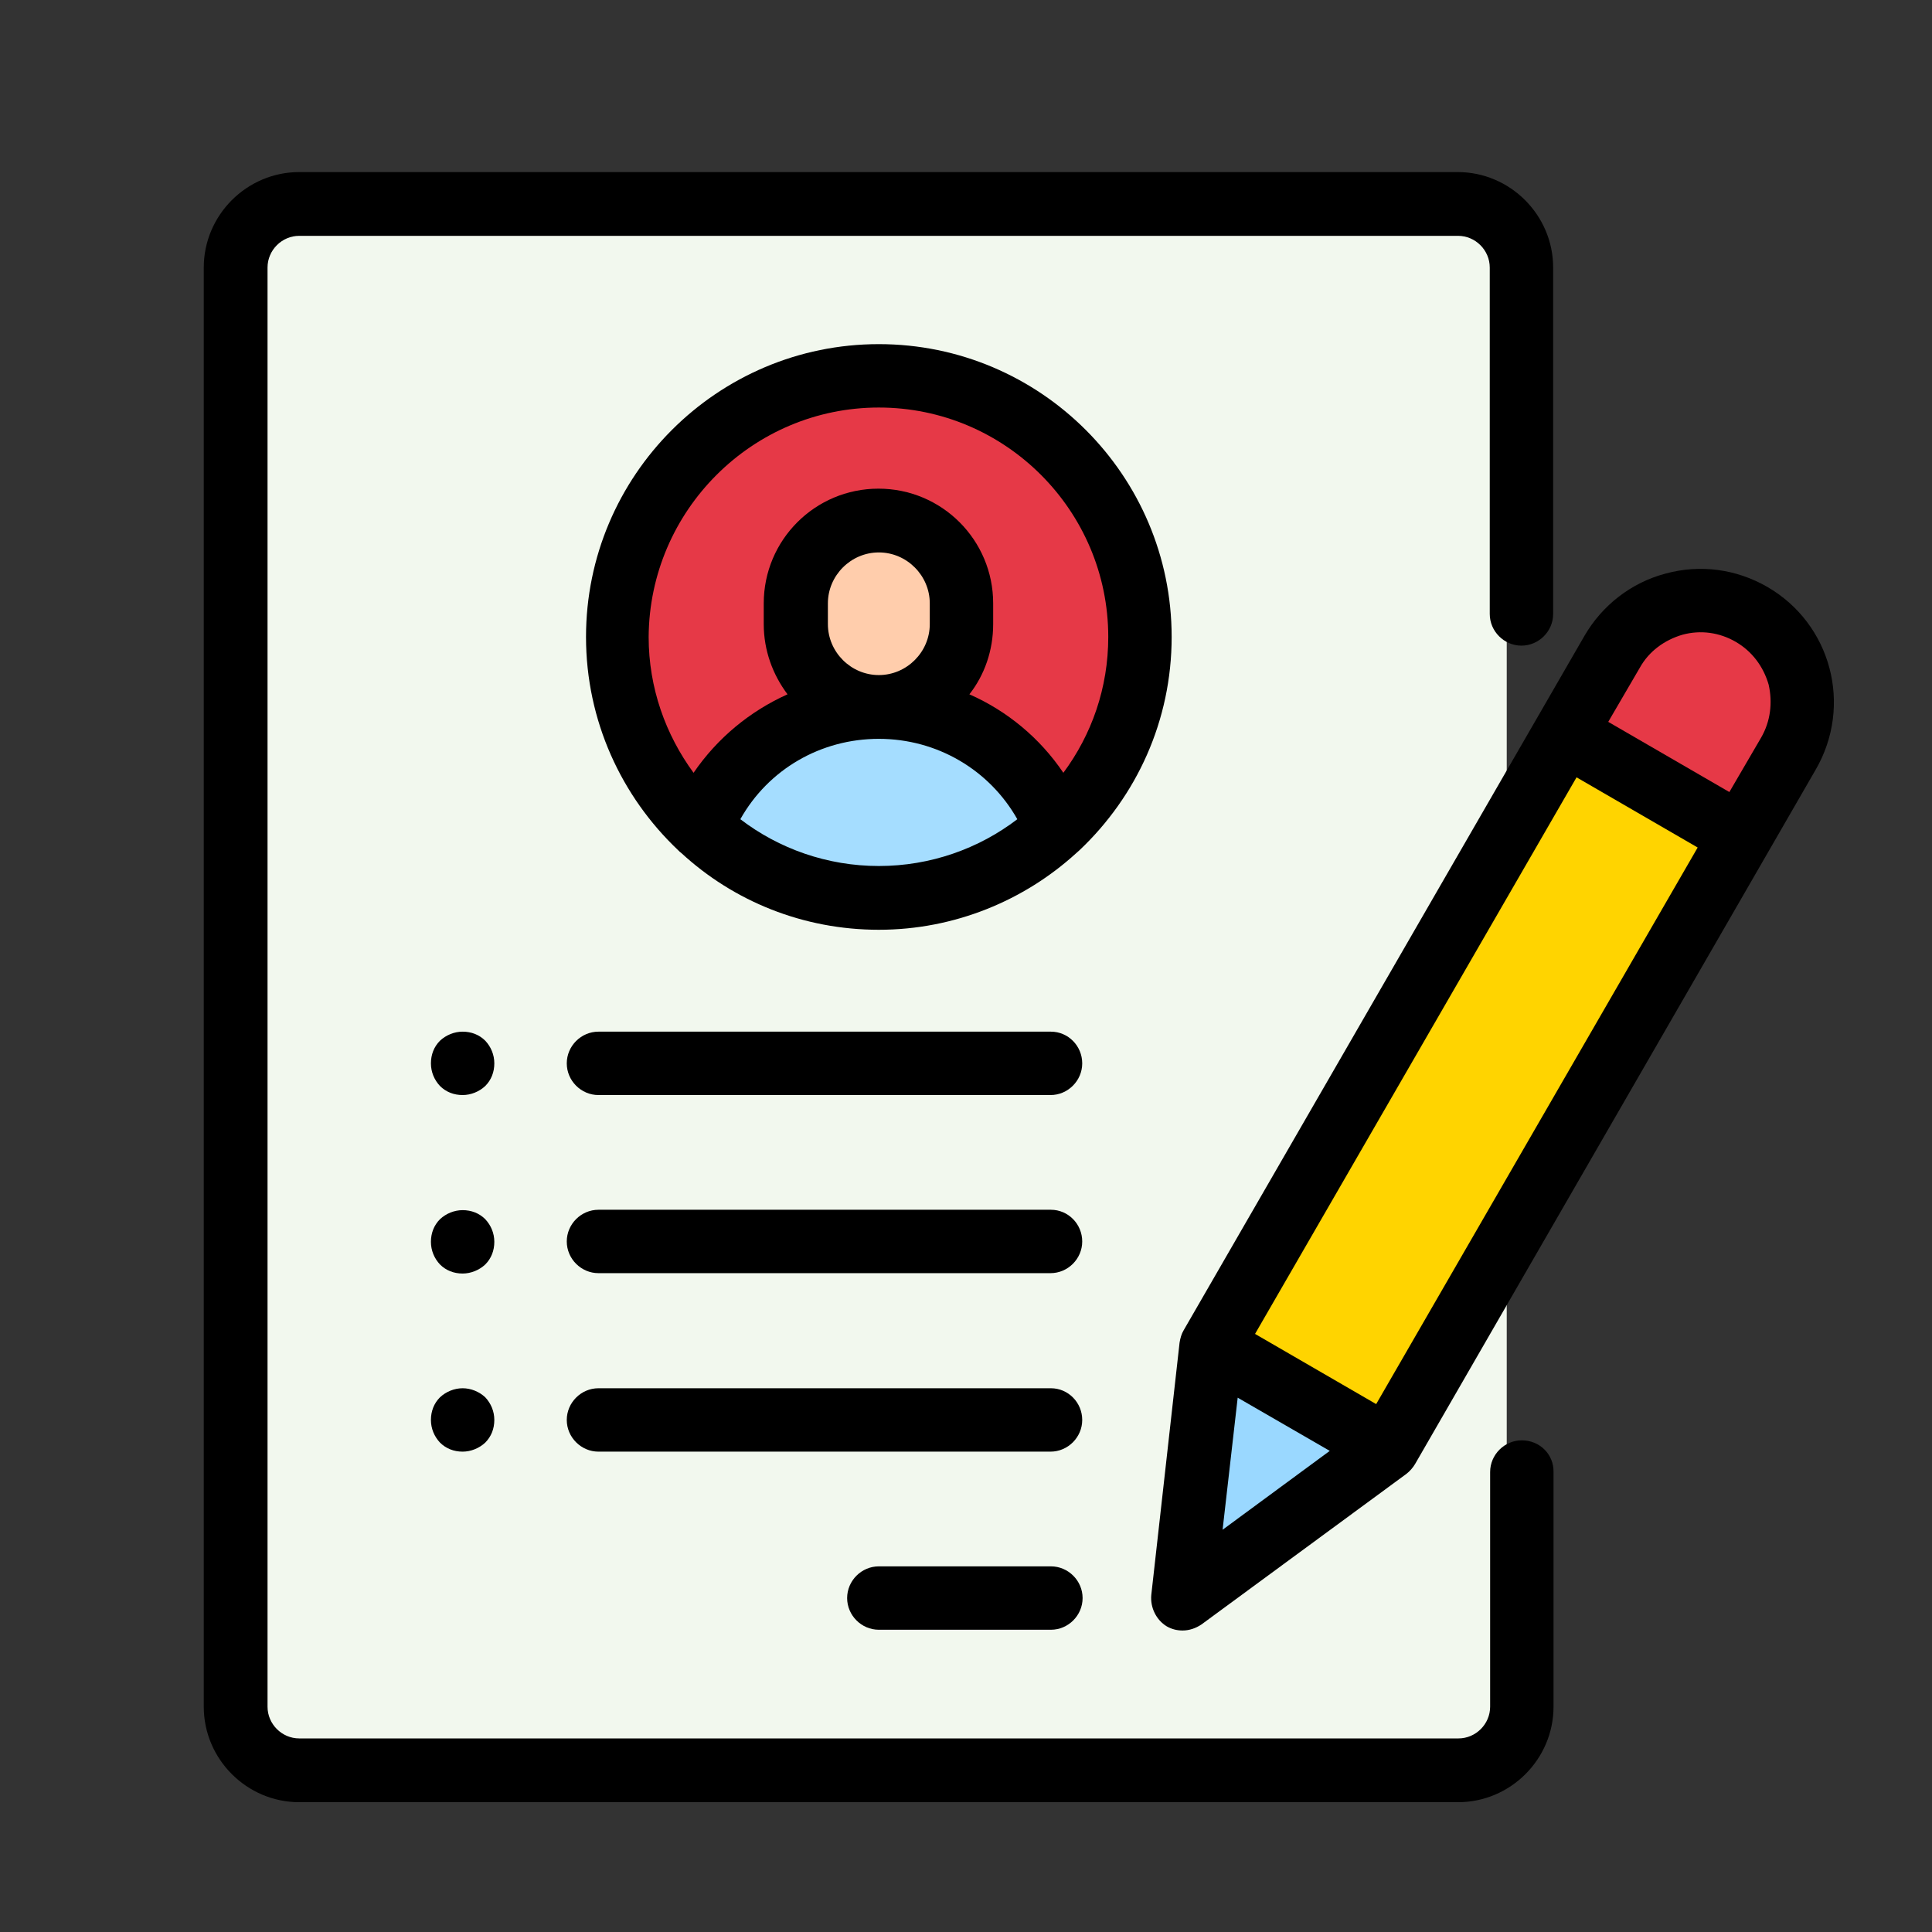
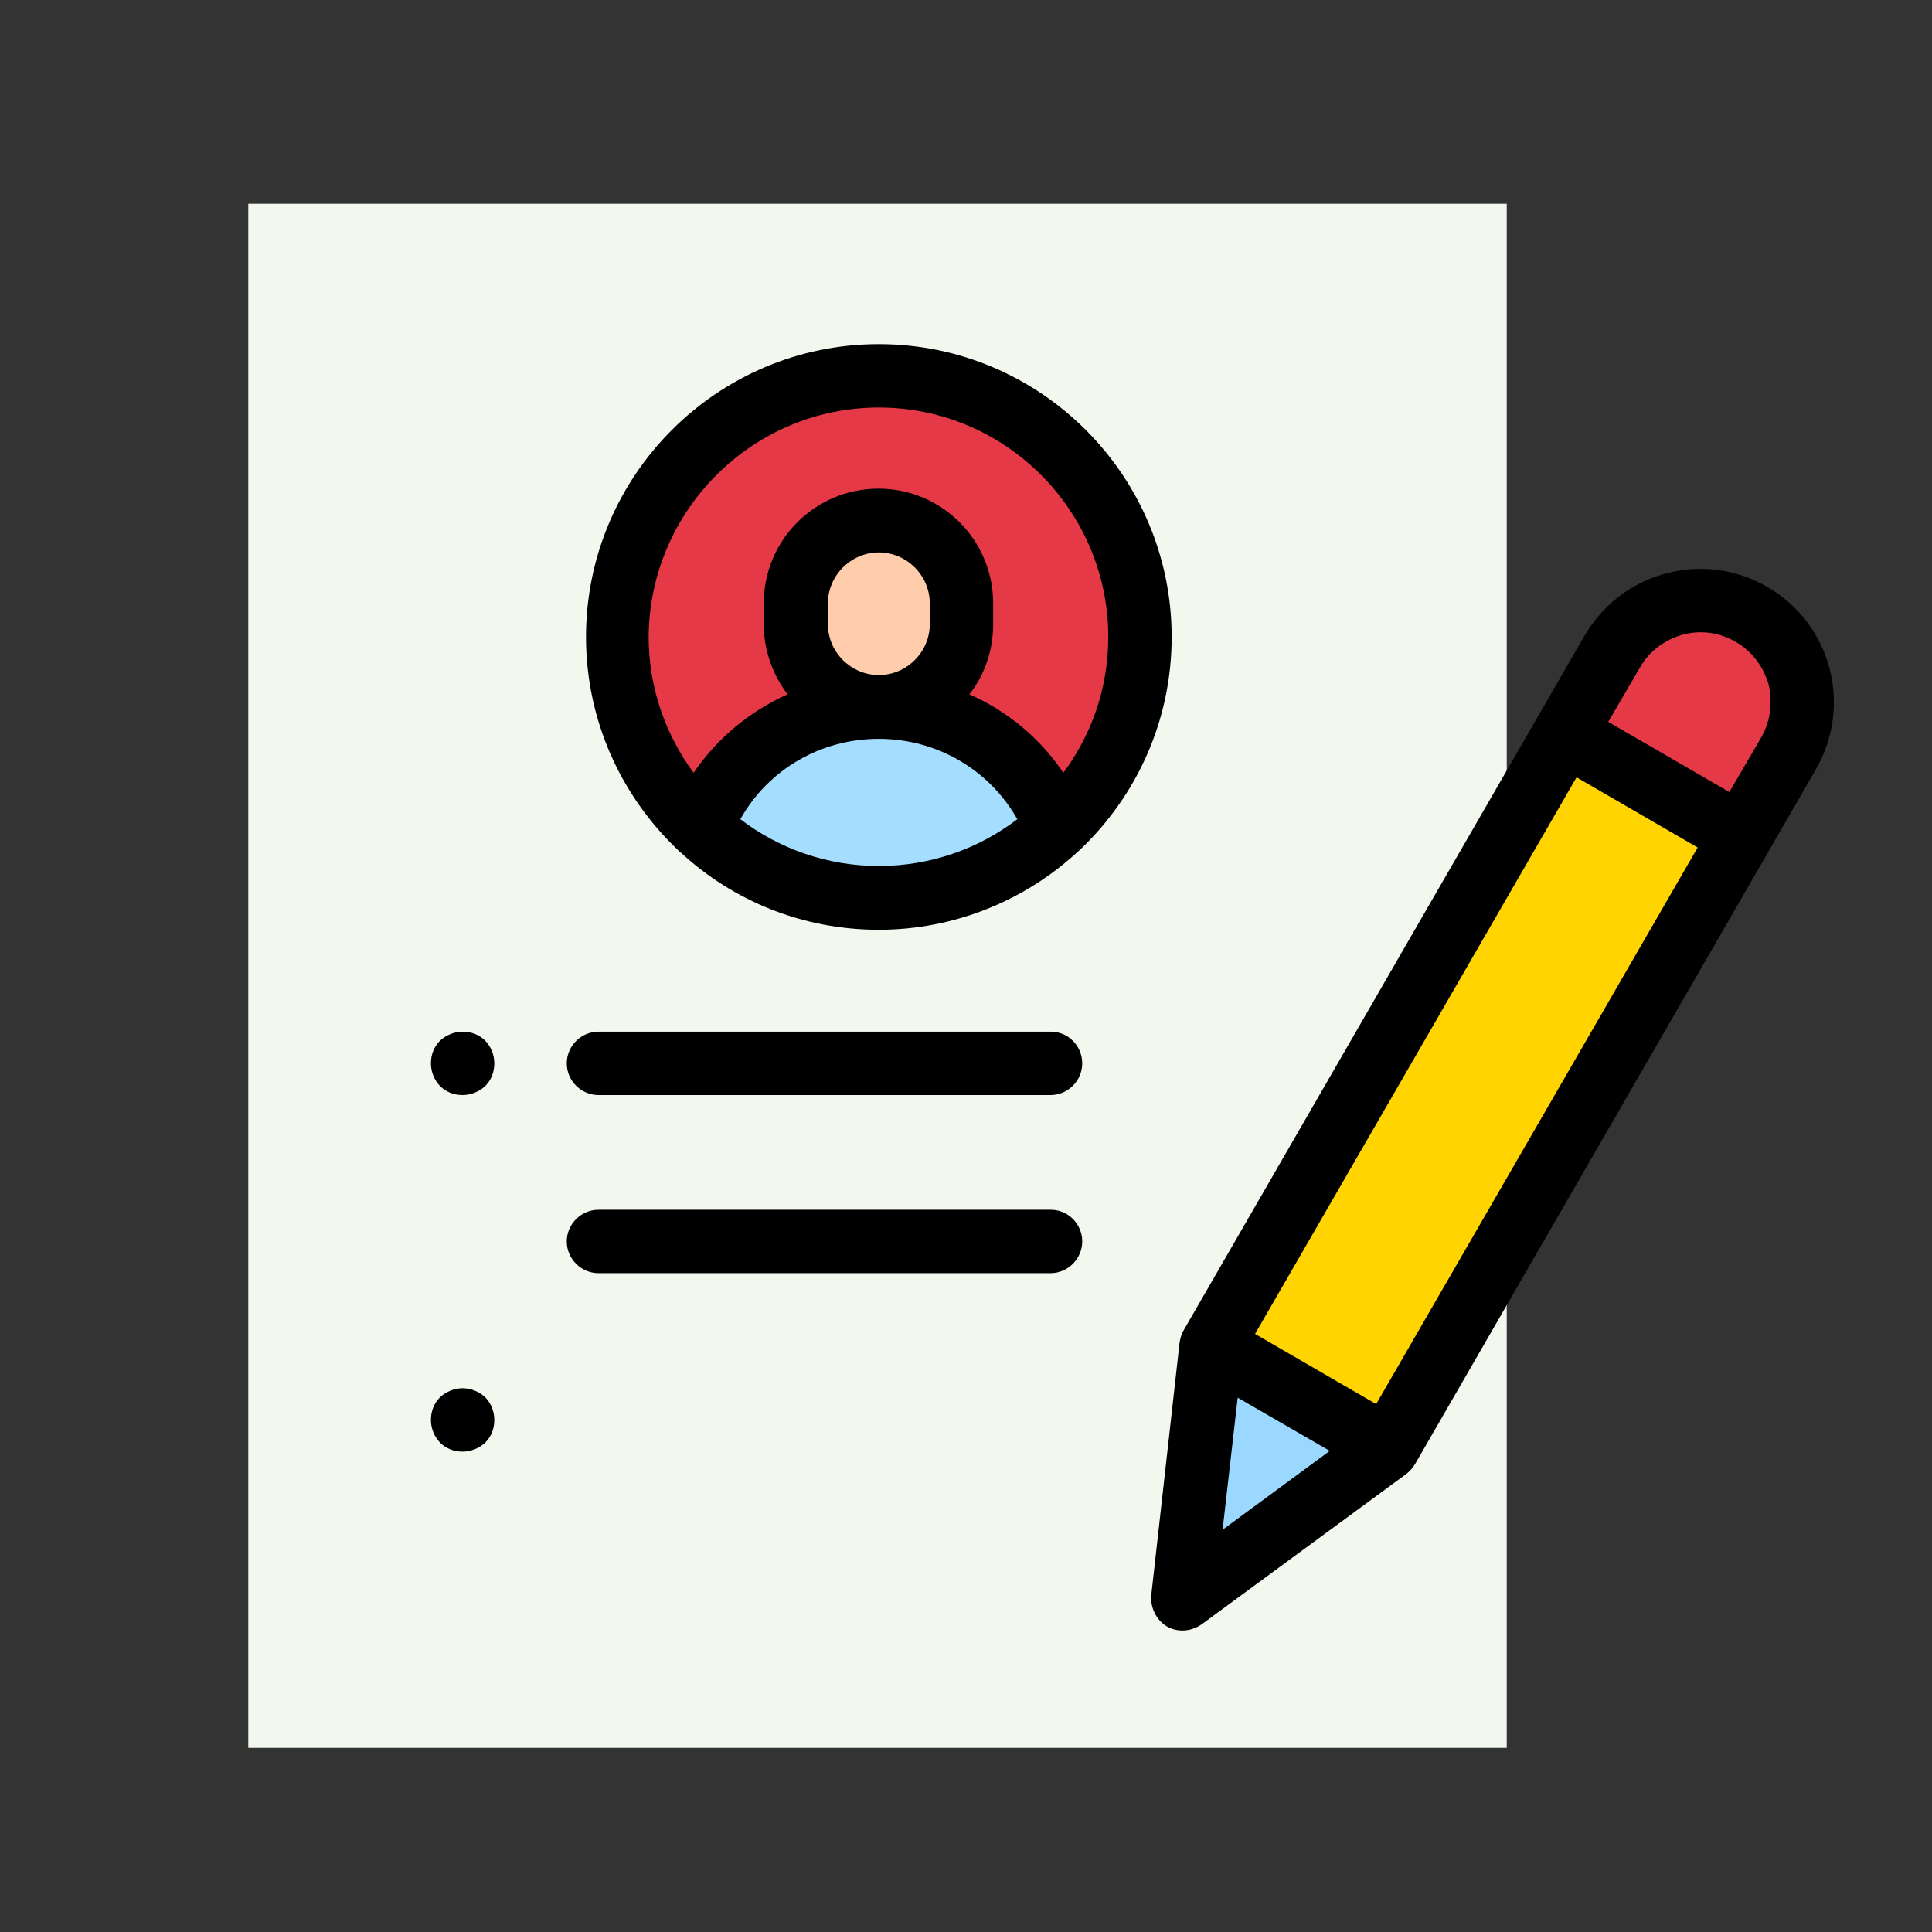
<svg xmlns="http://www.w3.org/2000/svg" version="1.1" id="Capa_1" x="0px" y="0px" viewBox="0 0 512 512" style="enable-background:new 0 0 512 512;" xml:space="preserve">
  <rect x="0" y="0" width="512" height="512" fill="#333333" stroke="none" />
  <style type="text/css">
	.st0{fill:#F2F8EE;}
	.st1{fill:#E63947;}
	.st2{fill:#FFCDAC;}
	.st3{fill:#A5DDFF;}
	.st4{fill:#FFD400;}
	.st5{fill:#9AD8FF;}
</style>
  <rect x="65.8" y="54" class="st0" width="333.5" height="409.2" />
  <circle class="st1" cx="232.9" cy="168.8" r="69.2" />
  <path class="st2" d="M254.8,159.9v5.5c0,12.2-9.8,21.9-21.9,21.9l0,0l0,0c-12.2,0-21.9-9.8-21.9-21.9v-5.5  c0-12.2,9.8-21.9,21.9-21.9l0,0C245.1,138,254.8,147.7,254.8,159.9z" />
  <path class="st3" d="M232.9,187.3L232.9,187.3c-21.4,0-39.7,13.3-47.1,32.1c12.3,11.5,28.9,18.6,47.1,18.6s34.8-7,47.1-18.6  C272.6,200.7,254.3,187.3,232.9,187.3z" />
  <path class="st4" d="M422.4,181.1l4.8-8.4c7.4-12.9,24-17.3,36.9-9.9l0,0c12.9,7.4,17.3,24,9.9,36.9L367.8,383.7l-46.7-27l45.8-79.3  L422.4,181.1z" />
  <path class="st1" d="M464.1,162.9L464.1,162.9c-12.9-7.4-29.4-3-36.9,9.9l-12.6,21.7l46.7,27l12.6-21.7  C481.5,186.8,477,170.3,464.1,162.9z" />
  <polygon class="st5" points="367.8,383.7 313.6,423.6 321,356.7 " />
-   <path d="M403.3,381.7c-4.6,0-8.4,3.8-8.4,8.4v62.2c0,4.6-3.8,8.4-8.4,8.4H79.3c-4.6,0-8.4-3.8-8.4-8.4V70.9c0-4.6,3.8-8.4,8.4-8.4  h307.1c4.6,0,8.4,3.8,8.4,8.4v91.8c0,4.6,3.8,8.4,8.4,8.4s8.4-3.8,8.4-8.4V70.9c0-13.9-11.4-25.3-25.3-25.3H79.3  C65.4,45.6,54,57,54,70.9v381.4c0,13.9,11.4,25.3,25.3,25.3h307.1c13.9,0,25.3-11.4,25.3-25.3v-62.2  C411.8,385.4,408,381.7,403.3,381.7z" />
  <path d="M310.5,168.8c0-42.8-34.8-77.6-77.6-77.6s-77.6,34.8-77.6,77.6c0,22.2,9.4,42.3,24.4,56.5c0.3,0.3,0.6,0.6,0.9,0.8  c13.8,12.7,32.2,20.3,52.3,20.3s38.6-7.8,52.3-20.3c0.3-0.3,0.6-0.5,0.9-0.8C301.2,211,310.5,191,310.5,168.8z M232.9,108  c33.5,0,60.8,27.3,60.8,60.8c0,13.5-4.4,25.9-11.9,36c-6.2-9.2-14.9-16.4-24.9-20.8c4-5.1,6.3-11.6,6.3-18.6v-5.5  c0-16.8-13.6-30.4-30.4-30.4s-30.4,13.6-30.4,30.4v5.5c0,7,2.4,13.4,6.3,18.6c-10,4.5-18.6,11.6-24.9,20.8  c-7.4-10.1-11.9-22.5-11.9-36C172.1,135.3,199.4,108,232.9,108z M219.4,165.4v-5.5c0-7.4,6.1-13.5,13.5-13.5s13.5,6.1,13.5,13.5v5.5  c0,7.4-6.1,13.5-13.5,13.5S219.4,172.8,219.4,165.4z M196.2,217.1c7.4-13.2,21.3-21.3,36.7-21.3s29.3,8.2,36.7,21.3  c-10.2,7.8-23,12.4-36.7,12.4S206.4,224.9,196.2,217.1z" />
-   <path d="M278.5,415.1h-45.6c-4.6,0-8.4,3.8-8.4,8.4c0,4.6,3.8,8.4,8.4,8.4h45.6c4.6,0,8.4-3.8,8.4-8.4  C286.9,418.9,283.1,415.1,278.5,415.1z" />
-   <path d="M278.5,367.9H158.6c-4.6,0-8.4,3.8-8.4,8.4s3.8,8.4,8.4,8.4h119.8c4.6,0,8.4-3.8,8.4-8.4S283.1,367.9,278.5,367.9z" />
  <path d="M278.5,320.6H158.6c-4.6,0-8.4,3.8-8.4,8.4s3.8,8.4,8.4,8.4h119.8c4.6,0,8.4-3.8,8.4-8.4S283.1,320.6,278.5,320.6z" />
  <path d="M128.6,275.8c-1.6-1.6-3.7-2.4-6-2.4c-2.2,0-4.4,0.9-6,2.4c-1.6,1.6-2.4,3.7-2.4,6s0.9,4.4,2.4,6c1.6,1.6,3.7,2.4,6,2.4  c2.2,0,4.4-0.9,6-2.4c1.6-1.6,2.4-3.7,2.4-6S130.1,277.4,128.6,275.8z" />
-   <path d="M128.6,323.1c-1.6-1.6-3.7-2.4-6-2.4c-2.2,0-4.4,0.9-6,2.4c-1.6,1.6-2.4,3.7-2.4,6s0.9,4.4,2.4,6c1.6,1.6,3.7,2.4,6,2.4  c2.2,0,4.4-0.9,6-2.4c1.6-1.6,2.4-3.7,2.4-6S130.1,324.7,128.6,323.1z" />
  <path d="M122.6,367.9c-2.2,0-4.4,0.9-6,2.4c-1.6,1.6-2.4,3.7-2.4,6s0.9,4.4,2.4,6c1.6,1.6,3.7,2.4,6,2.4c2.2,0,4.4-0.9,6-2.4  c1.6-1.6,2.4-3.7,2.4-6s-0.9-4.4-2.4-6C127,368.8,124.8,367.9,122.6,367.9z" />
  <path d="M278.5,273.4H158.6c-4.6,0-8.4,3.8-8.4,8.4s3.8,8.4,8.4,8.4h119.8c4.6,0,8.4-3.8,8.4-8.4S283.1,273.4,278.5,273.4z" />
  <path d="M468.3,155.5c-8.2-4.7-17.7-6-26.9-3.5c-9.1,2.4-16.8,8.4-21.5,16.5L313.7,352.5c-0.6,1-0.9,2.1-1.1,3.3l-7.5,66.9  c-0.3,3.3,1.3,6.6,4.1,8.3c1.4,0.8,2.8,1.1,4.2,1.1c1.8,0,3.5-0.6,5-1.6l54.3-39.9c0.9-0.7,1.7-1.6,2.3-2.6l106.1-183.9  C491.1,187,485.3,165.3,468.3,155.5z M328,370.4l24.4,14.1L324,405.4L328,370.4z M364.7,372.1l-32.1-18.6L417.8,206l32.1,18.6  L364.7,372.1z M466.7,195.5l-8.4,14.4l-32.1-18.6l8.4-14.4c2.4-4.3,6.5-7.3,11.3-8.7c4.8-1.3,9.8-0.6,14.1,1.9s7.3,6.5,8.7,11.3  C469.8,186.2,469.2,191.2,466.7,195.5z" />
</svg>